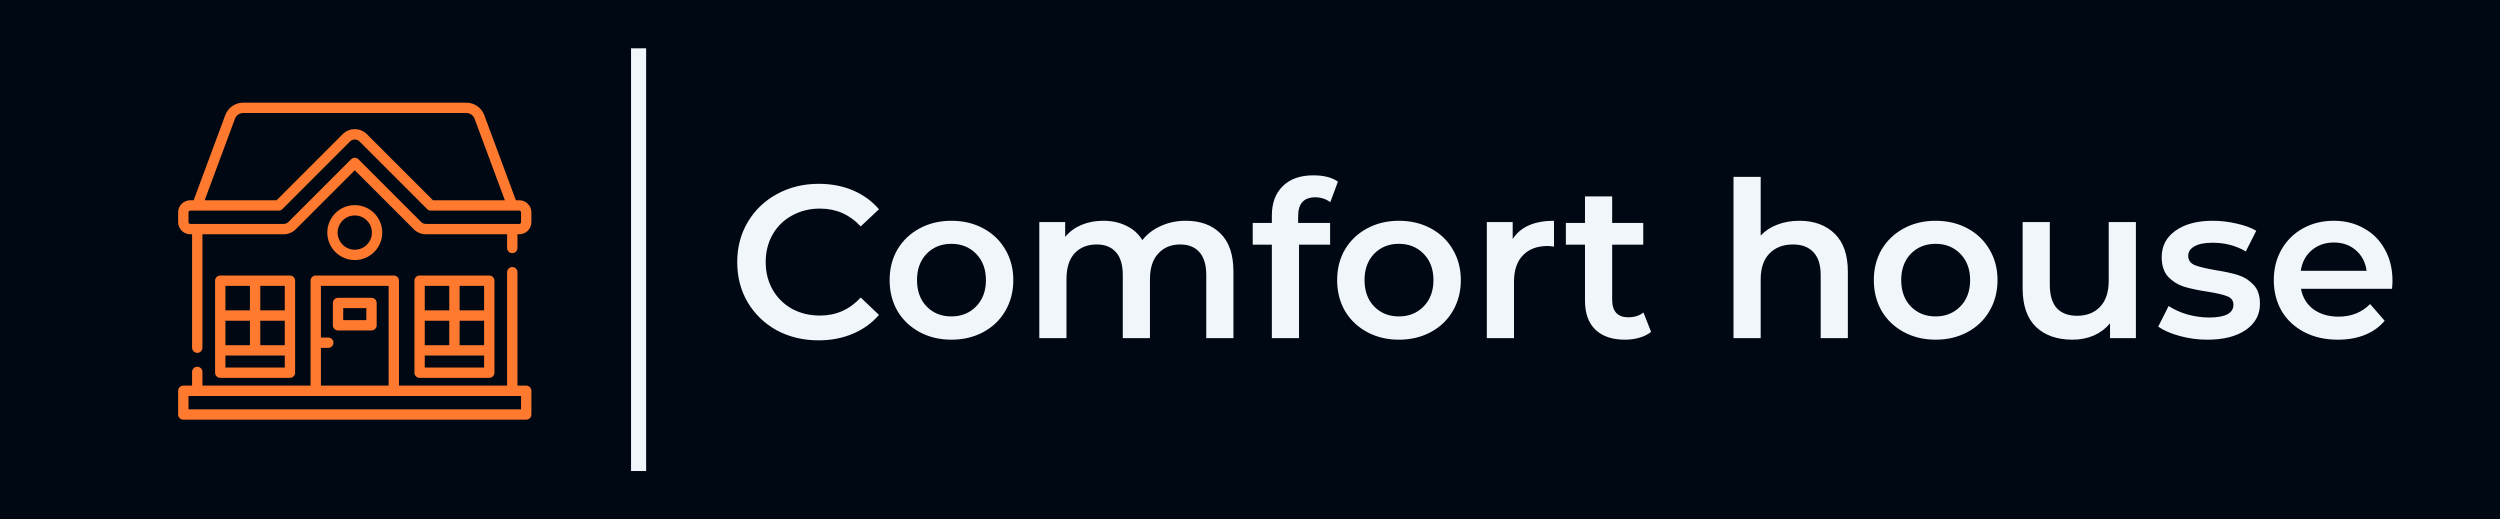
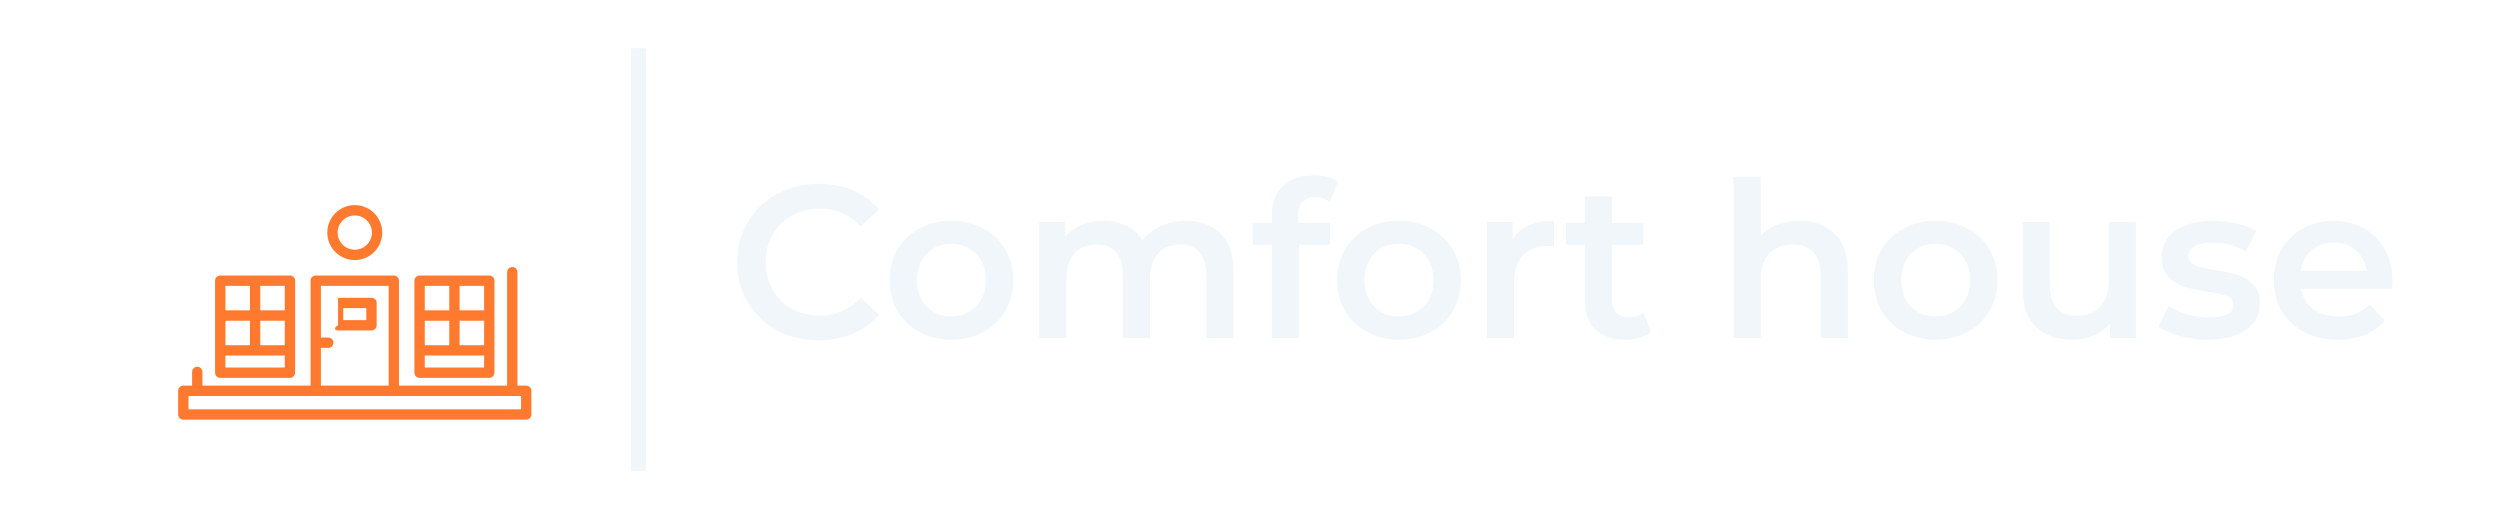
<svg xmlns="http://www.w3.org/2000/svg" width="828" height="172" viewBox="0 0 828 172" fill="none">
-   <rect width="828" height="172" fill="#000813" />
-   <path d="M171.977 66.317H170.861L160.39 38.127C159.473 35.658 157.088 34 154.455 34H80.544C77.912 34 75.526 35.658 74.61 38.127L64.139 66.317H63.022C60.804 66.317 59 68.122 59 70.34V73.571C59 75.789 60.804 77.594 63.022 77.594H63.617V115.159C63.617 116.106 64.384 116.873 65.331 116.873C66.278 116.873 67.045 116.106 67.045 115.159V77.594H93.955C95.46 77.594 96.876 77.007 97.942 75.942L117.5 56.383L137.059 75.942C138.124 77.007 139.539 77.593 141.045 77.593H167.955V82.137C167.955 83.084 168.722 83.851 169.669 83.851C170.616 83.851 171.383 83.084 171.383 82.137V77.593H171.978C174.195 77.593 176 75.789 176 73.571V70.339C176 68.122 174.195 66.317 171.977 66.317V66.317ZM77.823 39.32C78.243 38.188 79.337 37.428 80.544 37.428H154.455C155.663 37.428 156.756 38.188 157.177 39.32L167.204 66.317H143.381L121.487 44.423C120.422 43.358 119.006 42.772 117.5 42.772C115.994 42.772 114.578 43.358 113.513 44.423L91.619 66.317H67.795L77.823 39.32ZM172.572 73.571C172.572 73.899 172.305 74.166 171.977 74.166H141.045C140.455 74.166 139.9 73.936 139.482 73.519L118.712 52.748C118.39 52.426 117.954 52.246 117.5 52.246C117.045 52.246 116.609 52.426 116.288 52.748L95.517 73.519C95.1 73.936 94.544 74.166 93.954 74.166H63.022C62.694 74.166 62.428 73.899 62.428 73.571V70.34C62.428 70.012 62.694 69.745 63.022 69.745H92.329C92.784 69.745 93.219 69.564 93.541 69.243L115.937 46.847C116.355 46.429 116.91 46.2 117.5 46.2C118.091 46.2 118.646 46.429 119.063 46.847L141.459 69.243C141.781 69.564 142.217 69.745 142.671 69.745H171.978C172.306 69.745 172.573 70.012 172.573 70.34V73.571H172.572Z" fill="#FF7A2F" />
  <path d="M162.052 125.146C162.998 125.146 163.766 124.379 163.766 123.432V92.962C163.766 92.015 162.998 91.248 162.052 91.248H138.968C138.021 91.248 137.254 92.015 137.254 92.962V123.432C137.254 124.379 138.021 125.146 138.968 125.146H162.052ZM160.338 114.332H152.223V106.217H160.338V114.332ZM148.796 114.332H140.682V106.217H148.796V114.332ZM160.338 121.718H140.682V117.759H160.338V121.718ZM160.338 102.79H152.223V94.675H160.338V102.79ZM148.796 94.676V102.79H140.682V94.676H148.796Z" fill="#FF7A2F" />
  <path d="M96.032 125.146C96.979 125.146 97.746 124.379 97.746 123.432V92.962C97.746 92.015 96.979 91.248 96.032 91.248H72.948C72.001 91.248 71.234 92.015 71.234 92.962V123.432C71.234 124.379 72.001 125.146 72.948 125.146H96.032ZM94.318 114.332H86.204V106.217H94.318V114.332ZM82.776 114.332H74.662V106.217H82.776V114.332ZM94.318 121.718H74.662V117.759H94.318V121.718ZM94.318 102.79H86.204V94.675H94.318V102.79ZM82.776 94.676V102.79H74.662V94.676H82.776Z" fill="#FF7A2F" />
-   <path d="M123.04 98.635H111.96C111.013 98.635 110.246 99.402 110.246 100.349V107.735C110.246 108.682 111.013 109.449 111.96 109.449H123.04C123.987 109.449 124.754 108.682 124.754 107.735V100.349C124.754 99.402 123.987 98.635 123.04 98.635ZM121.326 106.021H113.674V102.062H121.326V106.021Z" fill="#FF7A2F" />
+   <path d="M123.04 98.635H111.96V107.735C110.246 108.682 111.013 109.449 111.96 109.449H123.04C123.987 109.449 124.754 108.682 124.754 107.735V100.349C124.754 99.402 123.987 98.635 123.04 98.635ZM121.326 106.021H113.674V102.062H121.326V106.021Z" fill="#FF7A2F" />
  <path d="M126.601 77.034C126.601 72.016 122.518 67.933 117.5 67.933C112.482 67.933 108.399 72.016 108.399 77.034C108.399 82.052 112.482 86.135 117.5 86.135C122.518 86.135 126.601 82.052 126.601 77.034V77.034ZM111.827 77.034C111.827 73.906 114.372 71.361 117.5 71.361C120.628 71.361 123.173 73.906 123.173 77.034C123.173 80.162 120.628 82.707 117.5 82.707C114.372 82.707 111.827 80.162 111.827 77.034V77.034Z" fill="#FF7A2F" />
  <path d="M174.286 127.72H171.383V90.154C171.383 89.208 170.616 88.441 169.669 88.441C168.722 88.441 167.955 89.208 167.955 90.154V127.72H132.141V92.962C132.141 92.015 131.374 91.248 130.427 91.248H104.573C103.626 91.248 102.859 92.015 102.859 92.962V127.72H67.044V123.176C67.044 122.23 66.277 121.462 65.331 121.462C64.384 121.462 63.617 122.23 63.617 123.176V127.72H60.714C59.767 127.72 59 128.488 59 129.434V137.283C59 138.229 59.767 138.996 60.714 138.996H174.286C175.233 138.996 176 138.229 176 137.283V129.434C176 128.488 175.233 127.72 174.286 127.72ZM106.287 115.22H108.728C109.675 115.22 110.442 114.453 110.442 113.506C110.442 112.56 109.675 111.792 108.728 111.792H106.287V94.676H128.713V127.72H106.287V115.22ZM172.572 135.569H62.428V131.148H172.572V135.569Z" fill="#FF7A2F" />
  <path d="M271.096 112.72C266.008 112.72 261.4 111.616 257.272 109.408C253.192 107.152 249.976 104.056 247.624 100.12C245.32 96.184 244.168 91.744 244.168 86.8C244.168 81.856 245.344 77.416 247.696 73.48C250.048 69.544 253.264 66.472 257.344 64.264C261.472 62.008 266.08 60.88 271.168 60.88C275.296 60.88 279.064 61.6 282.472 63.04C285.88 64.48 288.76 66.568 291.112 69.304L285.064 74.992C281.416 71.056 276.928 69.088 271.6 69.088C268.144 69.088 265.048 69.856 262.312 71.392C259.576 72.88 257.44 74.968 255.904 77.656C254.368 80.344 253.6 83.392 253.6 86.8C253.6 90.208 254.368 93.256 255.904 95.944C257.44 98.632 259.576 100.744 262.312 102.28C265.048 103.768 268.144 104.512 271.6 104.512C276.928 104.512 281.416 102.52 285.064 98.536L291.112 104.296C288.76 107.032 285.856 109.12 282.4 110.56C278.992 112 275.224 112.72 271.096 112.72ZM315.09 112.504C311.202 112.504 307.698 111.664 304.578 109.984C301.458 108.304 299.01 105.976 297.234 103C295.506 99.976 294.642 96.568 294.642 92.776C294.642 88.984 295.506 85.6 297.234 82.624C299.01 79.648 301.458 77.32 304.578 75.64C307.698 73.96 311.202 73.12 315.09 73.12C319.026 73.12 322.554 73.96 325.674 75.64C328.794 77.32 331.218 79.648 332.946 82.624C334.722 85.6 335.61 88.984 335.61 92.776C335.61 96.568 334.722 99.976 332.946 103C331.218 105.976 328.794 108.304 325.674 109.984C322.554 111.664 319.026 112.504 315.09 112.504ZM315.09 104.8C318.402 104.8 321.138 103.696 323.298 101.488C325.458 99.28 326.538 96.376 326.538 92.776C326.538 89.176 325.458 86.272 323.298 84.064C321.138 81.856 318.402 80.752 315.09 80.752C311.778 80.752 309.042 81.856 306.882 84.064C304.77 86.272 303.714 89.176 303.714 92.776C303.714 96.376 304.77 99.28 306.882 101.488C309.042 103.696 311.778 104.8 315.09 104.8ZM392.745 73.12C397.593 73.12 401.433 74.536 404.265 77.368C407.097 80.152 408.513 84.352 408.513 89.968V112H399.513V91.12C399.513 87.76 398.769 85.24 397.281 83.56C395.793 81.832 393.657 80.968 390.873 80.968C387.849 80.968 385.425 81.976 383.601 83.992C381.777 85.96 380.865 88.792 380.865 92.488V112H371.865V91.12C371.865 87.76 371.121 85.24 369.633 83.56C368.145 81.832 366.009 80.968 363.225 80.968C360.153 80.968 357.705 81.952 355.881 83.92C354.105 85.888 353.217 88.744 353.217 92.488V112H344.217V73.552H352.785V78.448C354.225 76.72 356.025 75.4 358.185 74.488C360.345 73.576 362.745 73.12 365.385 73.12C368.265 73.12 370.809 73.672 373.017 74.776C375.273 75.832 377.049 77.416 378.345 79.528C379.929 77.512 381.969 75.952 384.465 74.848C386.961 73.696 389.721 73.12 392.745 73.12ZM435.637 65.344C431.845 65.344 429.949 67.408 429.949 71.536V73.84H440.533V81.04H430.237V112H421.237V81.04H414.901V73.84H421.237V71.392C421.237 67.264 422.437 64.024 424.837 61.672C427.237 59.272 430.621 58.072 434.989 58.072C438.445 58.072 441.157 58.768 443.125 60.16L440.605 66.928C439.069 65.872 437.413 65.344 435.637 65.344ZM463.309 112.504C459.421 112.504 455.917 111.664 452.797 109.984C449.677 108.304 447.229 105.976 445.453 103C443.725 99.976 442.861 96.568 442.861 92.776C442.861 88.984 443.725 85.6 445.453 82.624C447.229 79.648 449.677 77.32 452.797 75.64C455.917 73.96 459.421 73.12 463.309 73.12C467.245 73.12 470.773 73.96 473.893 75.64C477.013 77.32 479.437 79.648 481.165 82.624C482.941 85.6 483.829 88.984 483.829 92.776C483.829 96.568 482.941 99.976 481.165 103C479.437 105.976 477.013 108.304 473.893 109.984C470.773 111.664 467.245 112.504 463.309 112.504ZM463.309 104.8C466.621 104.8 469.357 103.696 471.517 101.488C473.677 99.28 474.757 96.376 474.757 92.776C474.757 89.176 473.677 86.272 471.517 84.064C469.357 81.856 466.621 80.752 463.309 80.752C459.997 80.752 457.261 81.856 455.101 84.064C452.989 86.272 451.933 89.176 451.933 92.776C451.933 96.376 452.989 99.28 455.101 101.488C457.261 103.696 459.997 104.8 463.309 104.8ZM501.003 79.168C503.595 75.136 508.155 73.12 514.683 73.12V81.688C513.915 81.544 513.219 81.472 512.595 81.472C509.091 81.472 506.355 82.504 504.387 84.568C502.419 86.584 501.435 89.512 501.435 93.352V112H492.435V73.552H501.003V79.168ZM546.836 109.912C545.78 110.776 544.484 111.424 542.948 111.856C541.46 112.288 539.876 112.504 538.196 112.504C533.972 112.504 530.708 111.4 528.404 109.192C526.1 106.984 524.948 103.768 524.948 99.544V81.04H518.612V73.84H524.948V65.056H533.948V73.84H544.244V81.04H533.948V99.328C533.948 101.2 534.404 102.64 535.316 103.648C536.228 104.608 537.548 105.088 539.276 105.088C541.292 105.088 542.972 104.56 544.316 103.504L546.836 109.912ZM595.954 73.12C600.802 73.12 604.69 74.536 607.618 77.368C610.546 80.2 612.01 84.4 612.01 89.968V112H603.01V91.12C603.01 87.76 602.218 85.24 600.634 83.56C599.05 81.832 596.794 80.968 593.866 80.968C590.554 80.968 587.938 81.976 586.018 83.992C584.098 85.96 583.138 88.816 583.138 92.56V112H574.138V58.576H583.138V78.016C584.626 76.432 586.45 75.232 588.61 74.416C590.818 73.552 593.266 73.12 595.954 73.12ZM641.059 112.504C637.171 112.504 633.667 111.664 630.547 109.984C627.427 108.304 624.979 105.976 623.203 103C621.475 99.976 620.611 96.568 620.611 92.776C620.611 88.984 621.475 85.6 623.203 82.624C624.979 79.648 627.427 77.32 630.547 75.64C633.667 73.96 637.171 73.12 641.059 73.12C644.995 73.12 648.523 73.96 651.643 75.64C654.763 77.32 657.187 79.648 658.915 82.624C660.691 85.6 661.579 88.984 661.579 92.776C661.579 96.568 660.691 99.976 658.915 103C657.187 105.976 654.763 108.304 651.643 109.984C648.523 111.664 644.995 112.504 641.059 112.504ZM641.059 104.8C644.371 104.8 647.107 103.696 649.267 101.488C651.427 99.28 652.507 96.376 652.507 92.776C652.507 89.176 651.427 86.272 649.267 84.064C647.107 81.856 644.371 80.752 641.059 80.752C637.747 80.752 635.011 81.856 632.851 84.064C630.739 86.272 629.683 89.176 629.683 92.776C629.683 96.376 630.739 99.28 632.851 101.488C635.011 103.696 637.747 104.8 641.059 104.8ZM707.409 73.552V112H698.841V107.104C697.401 108.832 695.601 110.176 693.441 111.136C691.281 112.048 688.953 112.504 686.457 112.504C681.321 112.504 677.265 111.088 674.289 108.256C671.361 105.376 669.897 101.128 669.897 95.512V73.552H678.897V94.288C678.897 97.744 679.665 100.336 681.201 102.064C682.785 103.744 685.017 104.584 687.897 104.584C691.113 104.584 693.657 103.6 695.529 101.632C697.449 99.616 698.409 96.736 698.409 92.992V73.552H707.409ZM731.073 112.504C727.953 112.504 724.905 112.096 721.929 111.28C718.953 110.464 716.577 109.432 714.801 108.184L718.257 101.344C719.985 102.496 722.049 103.432 724.449 104.152C726.897 104.824 729.297 105.16 731.649 105.16C737.025 105.16 739.713 103.744 739.713 100.912C739.713 99.568 739.017 98.632 737.625 98.104C736.281 97.576 734.097 97.072 731.073 96.592C727.905 96.112 725.313 95.56 723.297 94.936C721.329 94.312 719.601 93.232 718.113 91.696C716.673 90.112 715.953 87.928 715.953 85.144C715.953 81.496 717.465 78.592 720.489 76.432C723.561 74.224 727.689 73.12 732.873 73.12C735.513 73.12 738.153 73.432 740.793 74.056C743.433 74.632 745.593 75.424 747.273 76.432L743.817 83.272C740.553 81.352 736.881 80.392 732.801 80.392C730.161 80.392 728.145 80.8 726.753 81.616C725.409 82.384 724.737 83.416 724.737 84.712C724.737 86.152 725.457 87.184 726.897 87.808C728.385 88.384 730.665 88.936 733.737 89.464C736.809 89.944 739.329 90.496 741.297 91.12C743.265 91.744 744.945 92.8 746.337 94.288C747.777 95.776 748.497 97.888 748.497 100.624C748.497 104.224 746.937 107.104 743.817 109.264C740.697 111.424 736.449 112.504 731.073 112.504ZM792.392 92.992C792.392 93.616 792.344 94.504 792.248 95.656H762.08C762.608 98.488 763.976 100.744 766.184 102.424C768.44 104.056 771.224 104.872 774.536 104.872C778.76 104.872 782.24 103.48 784.976 100.696L789.8 106.24C788.072 108.304 785.888 109.864 783.248 110.92C780.608 111.976 777.632 112.504 774.32 112.504C770.096 112.504 766.376 111.664 763.16 109.984C759.944 108.304 757.448 105.976 755.672 103C753.944 99.976 753.08 96.568 753.08 92.776C753.08 89.032 753.92 85.672 755.6 82.696C757.328 79.672 759.704 77.32 762.728 75.64C765.752 73.96 769.16 73.12 772.952 73.12C776.696 73.12 780.032 73.96 782.96 75.64C785.936 77.272 788.24 79.6 789.872 82.624C791.552 85.6 792.392 89.056 792.392 92.992ZM772.952 80.32C770.072 80.32 767.624 81.184 765.608 82.912C763.64 84.592 762.44 86.848 762.008 89.68H783.824C783.44 86.896 782.264 84.64 780.296 82.912C778.328 81.184 775.88 80.32 772.952 80.32Z" fill="#F1F6FB" />
  <rect width="5" height="140" transform="matrix(-1 0 0 1 214 16)" fill="#F1F6FB" />
</svg>